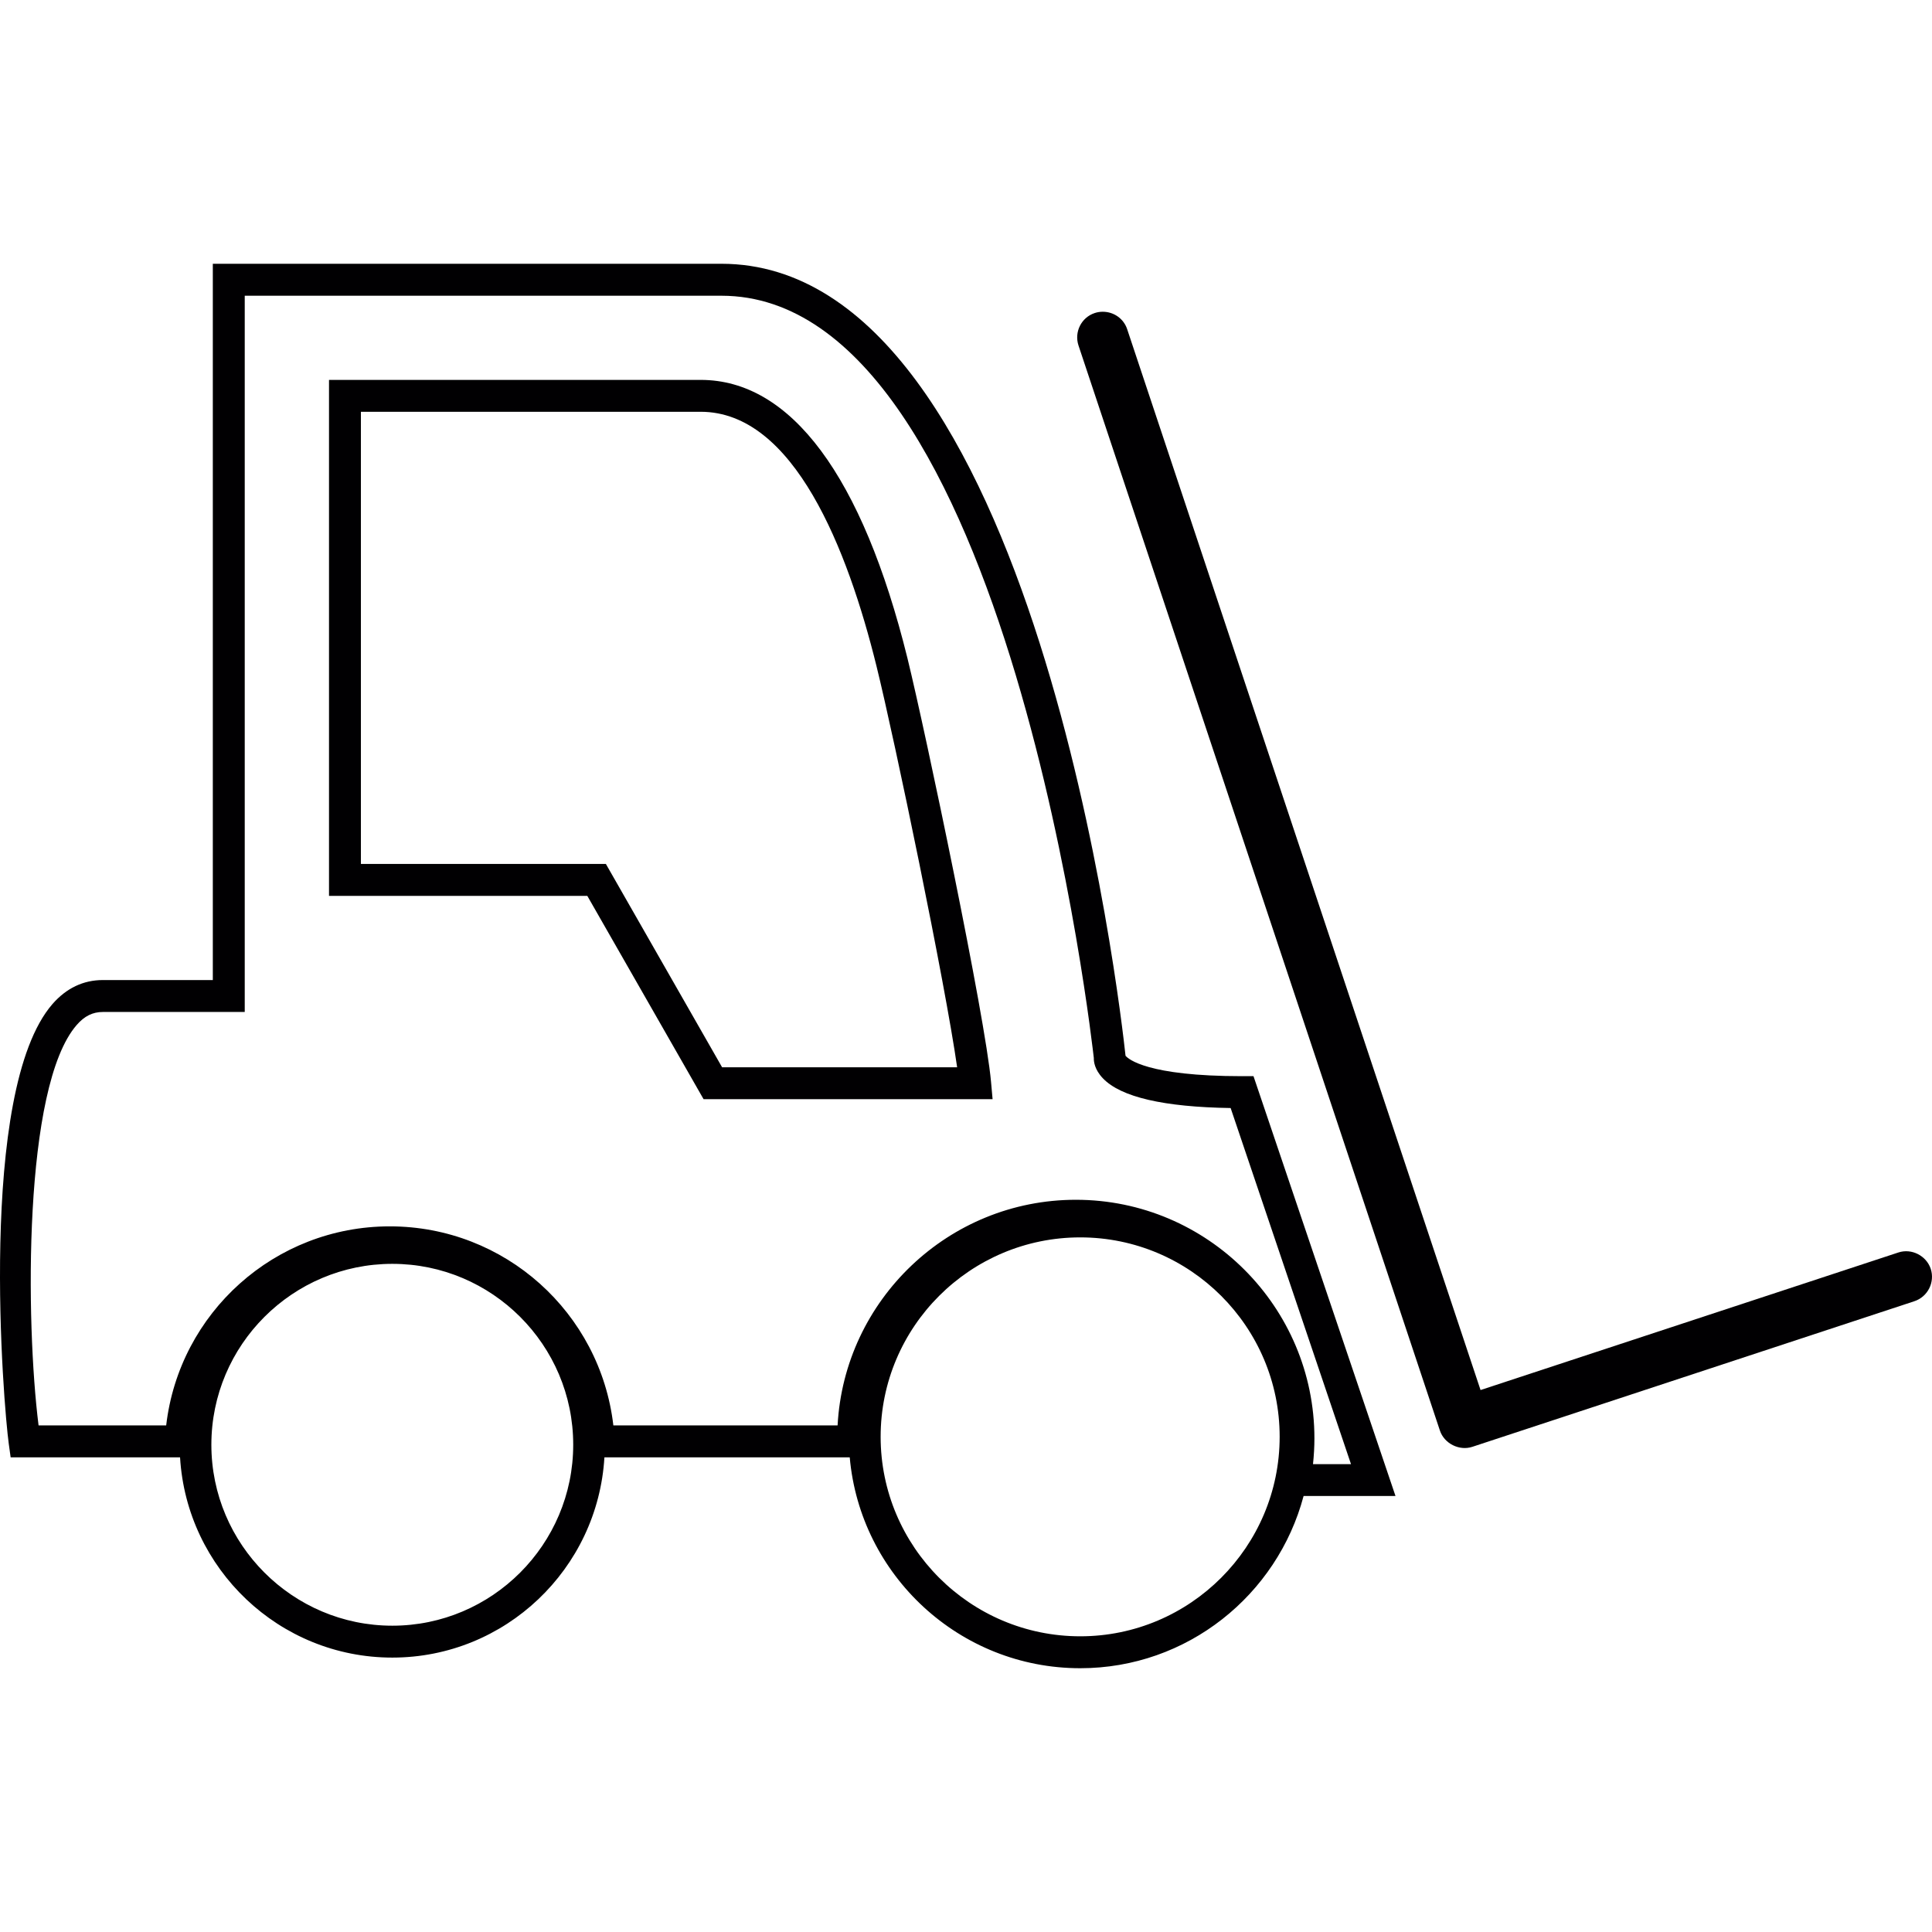
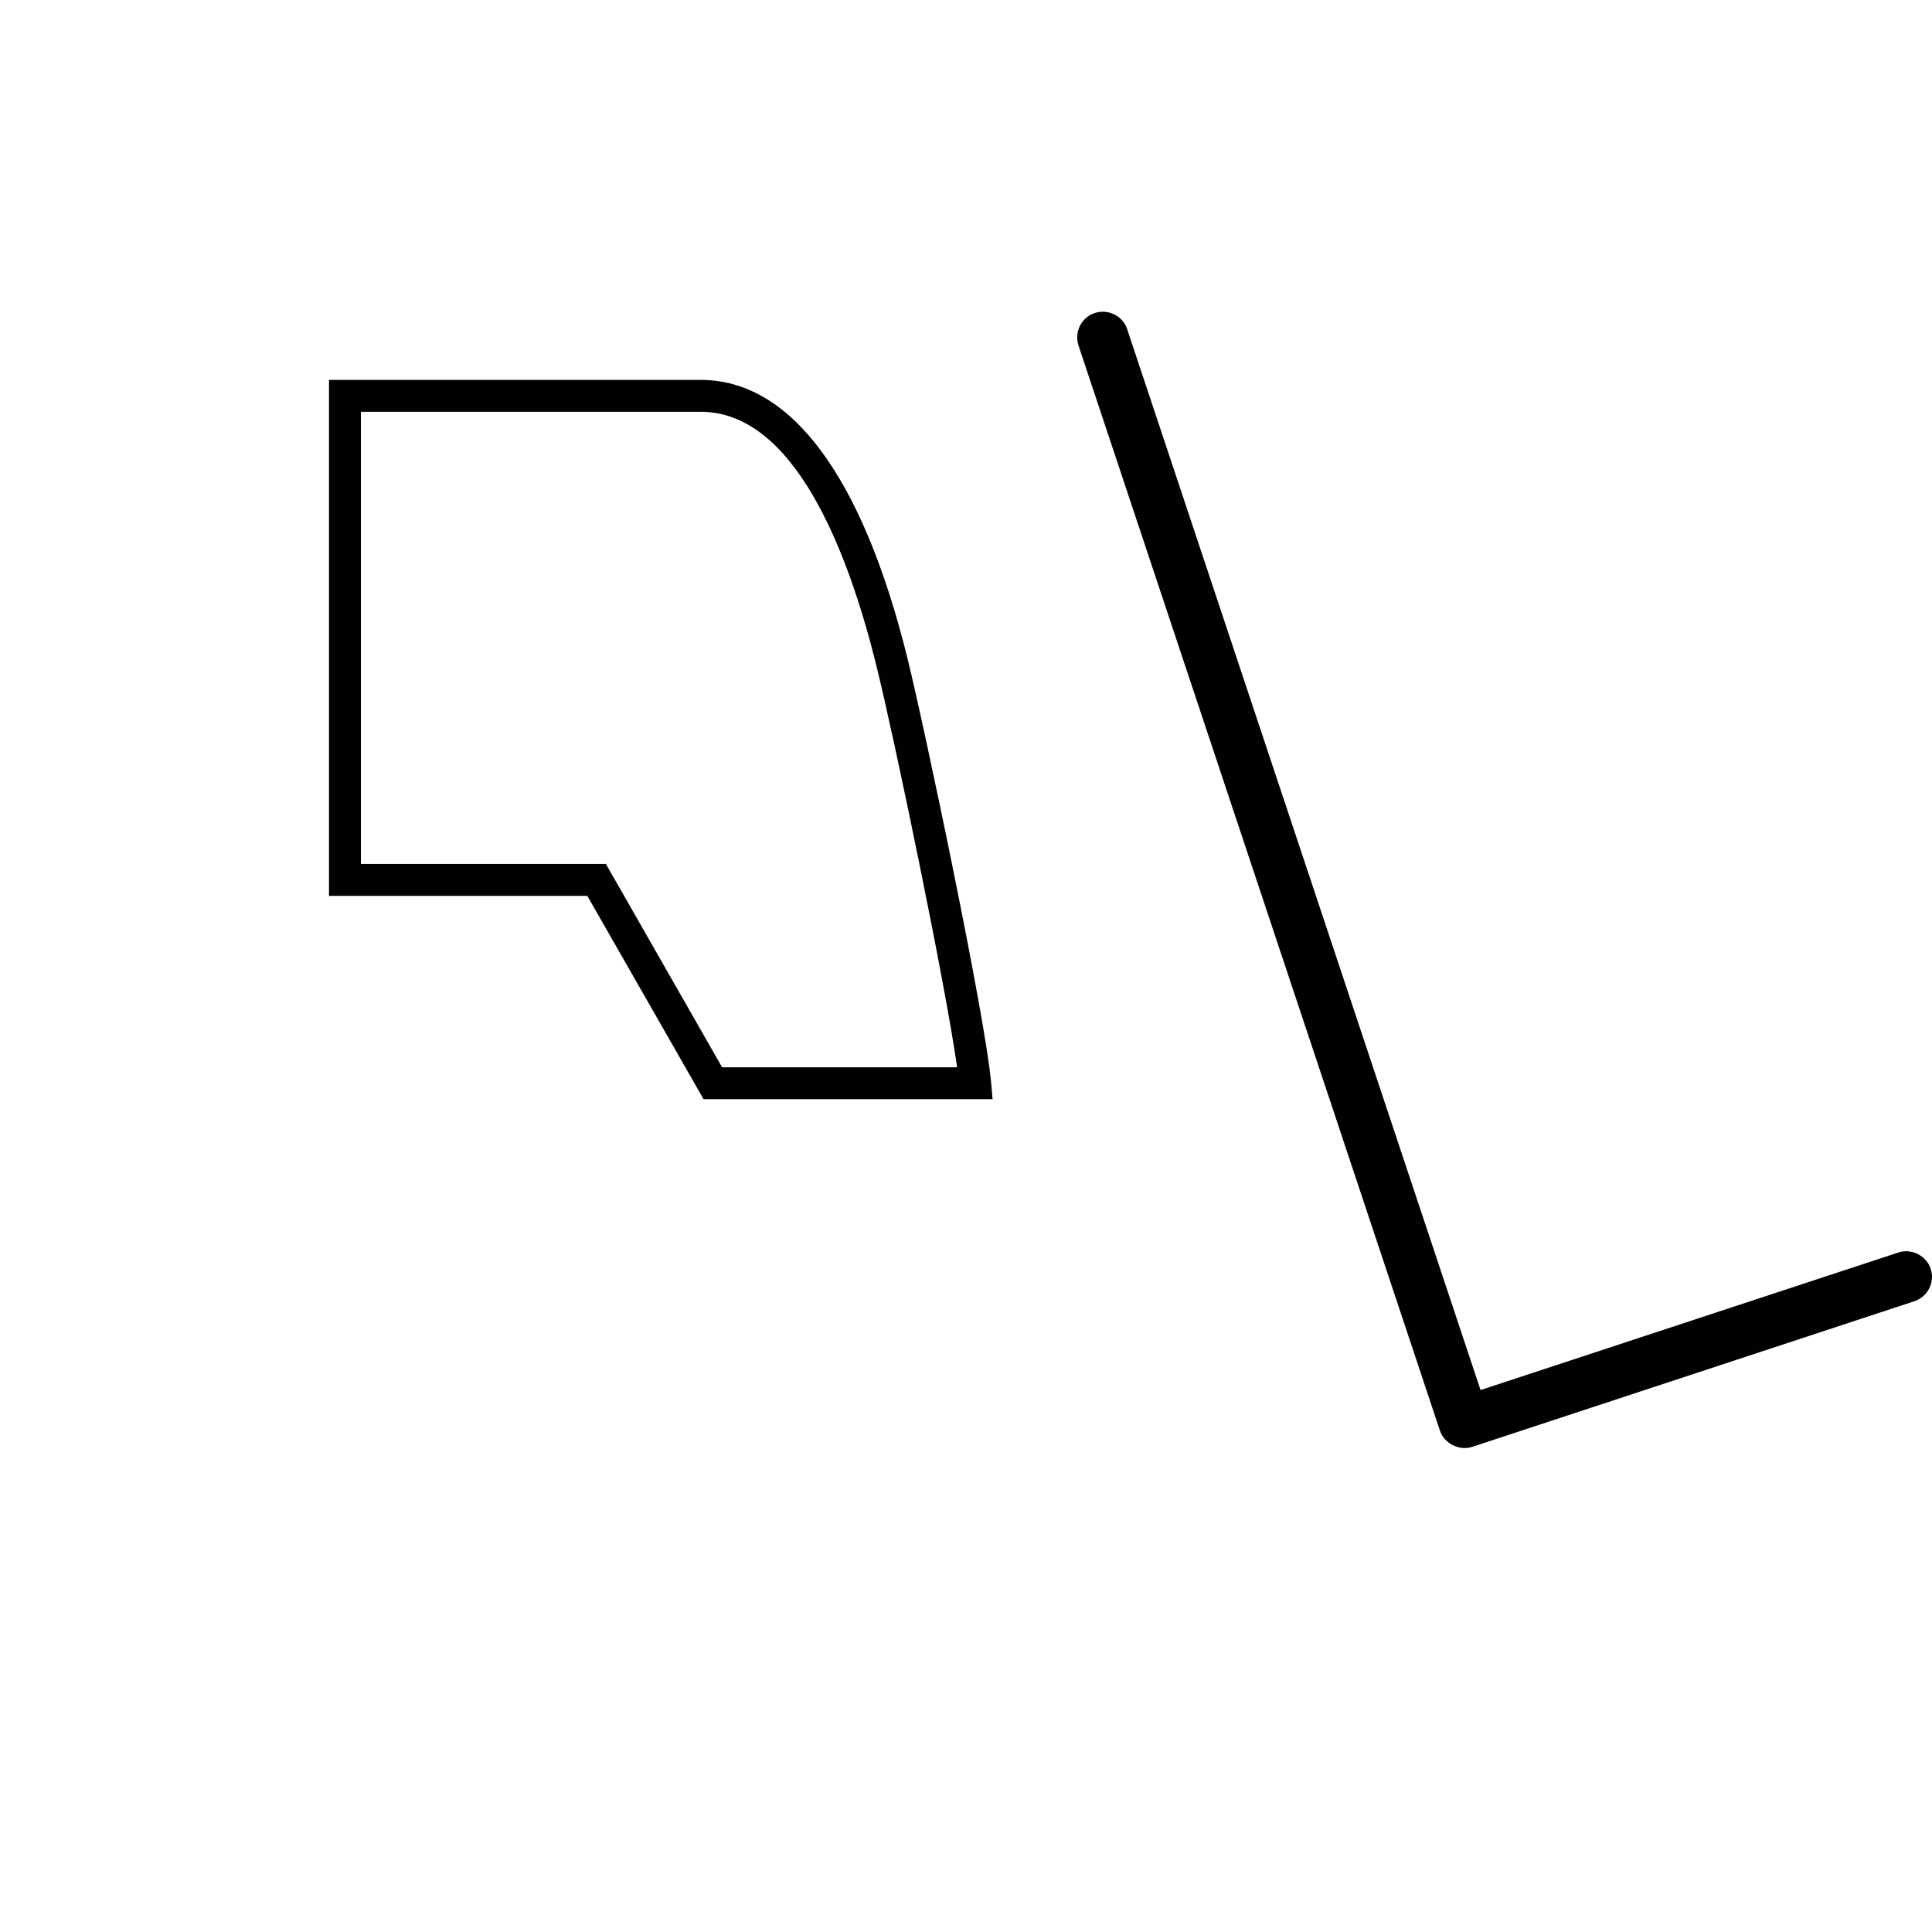
<svg xmlns="http://www.w3.org/2000/svg" height="800px" width="800px" version="1.1" id="Capa_1" viewBox="0 0 200.313 200.313" xml:space="preserve">
  <g>
    <g>
      <path style="fill:#010002;" d="M94.086,68.244c-4.667-18.875-12.082-28.856-21.441-28.856H34.112v53.497h26.781l12.054,21.079    h29.966l-0.161-1.797C102.16,105.482,96.001,76.053,94.086,68.244z M74.868,110.657l-12.05-21.083H37.419V42.694h35.227    c9.688,0,15.253,14.326,18.224,26.344c1.936,7.841,7.147,32.993,8.367,41.618H74.868z" />
-       <path style="fill:#010002;" d="M128.779,111.58c-9.863,0-11.81-1.789-12.082-2.119c-0.508-4.713-9.301-82.113-41.901-82.113    H22.065v74.265H10.667c-2.026,0-3.779,0.837-5.218,2.477c-7.859,9.033-5.06,41.865-4.542,45.587l0.197,1.424h17.565    c0.687,11.556,10.282,20.761,22.006,20.761c11.721,0,21.308-9.205,21.992-20.761h25.435c1.088,12.236,11.384,21.863,23.896,21.863    c11.102,0,20.435-7.591,23.162-17.858h9.527l-14.723-43.53h-1.185V111.58z M40.679,168.555c-10.343,0-18.764-8.425-18.764-18.764    c0-10.346,8.425-18.753,18.764-18.753c10.336,0,18.753,8.41,18.753,18.753C59.432,160.131,51.015,168.555,40.679,168.555z     M112.002,169.654c-11.413,0-20.696-9.284-20.696-20.689c0-11.399,9.284-20.671,20.696-20.671    c11.402,0,20.675,9.276,20.675,20.671C132.677,160.37,123.4,169.654,112.002,169.654z M136.134,151.806    c0.093-0.891,0.147-1.779,0.147-2.67c0-13.635-11.094-24.741-24.733-24.741c-13.192,0-24.011,10.379-24.705,23.395H63.594    c-1.356-11.685-11.252-20.639-23.18-20.639c-11.925,0-21.827,8.954-23.184,20.639H3.999c-1.342-10.633-1.61-35.126,3.947-41.511    c0.805-0.934,1.668-1.356,2.72-1.356h14.709V30.662H74.8c29.951,0,38.533,78.473,38.609,79.032    c-0.011,0.336,0.061,1.192,0.948,2.115c1.861,1.943,6.313,2.97,13.238,3.074l12.479,36.923H136.134z" />
      <path style="fill:#010002;" d="M200.181,131.553c-0.451-1.356-1.979-2.151-3.357-1.693l-43.318,14.262L116.869,34.137    c-0.358-1.092-1.378-1.814-2.534-1.814c-0.279,0-0.569,0.043-0.841,0.136c-1.381,0.458-2.133,1.965-1.675,3.357l37.474,112.508    c0.454,1.356,2.015,2.126,3.357,1.686l45.831-15.096C199.873,134.456,200.636,132.946,200.181,131.553z" />
    </g>
  </g>
</svg>